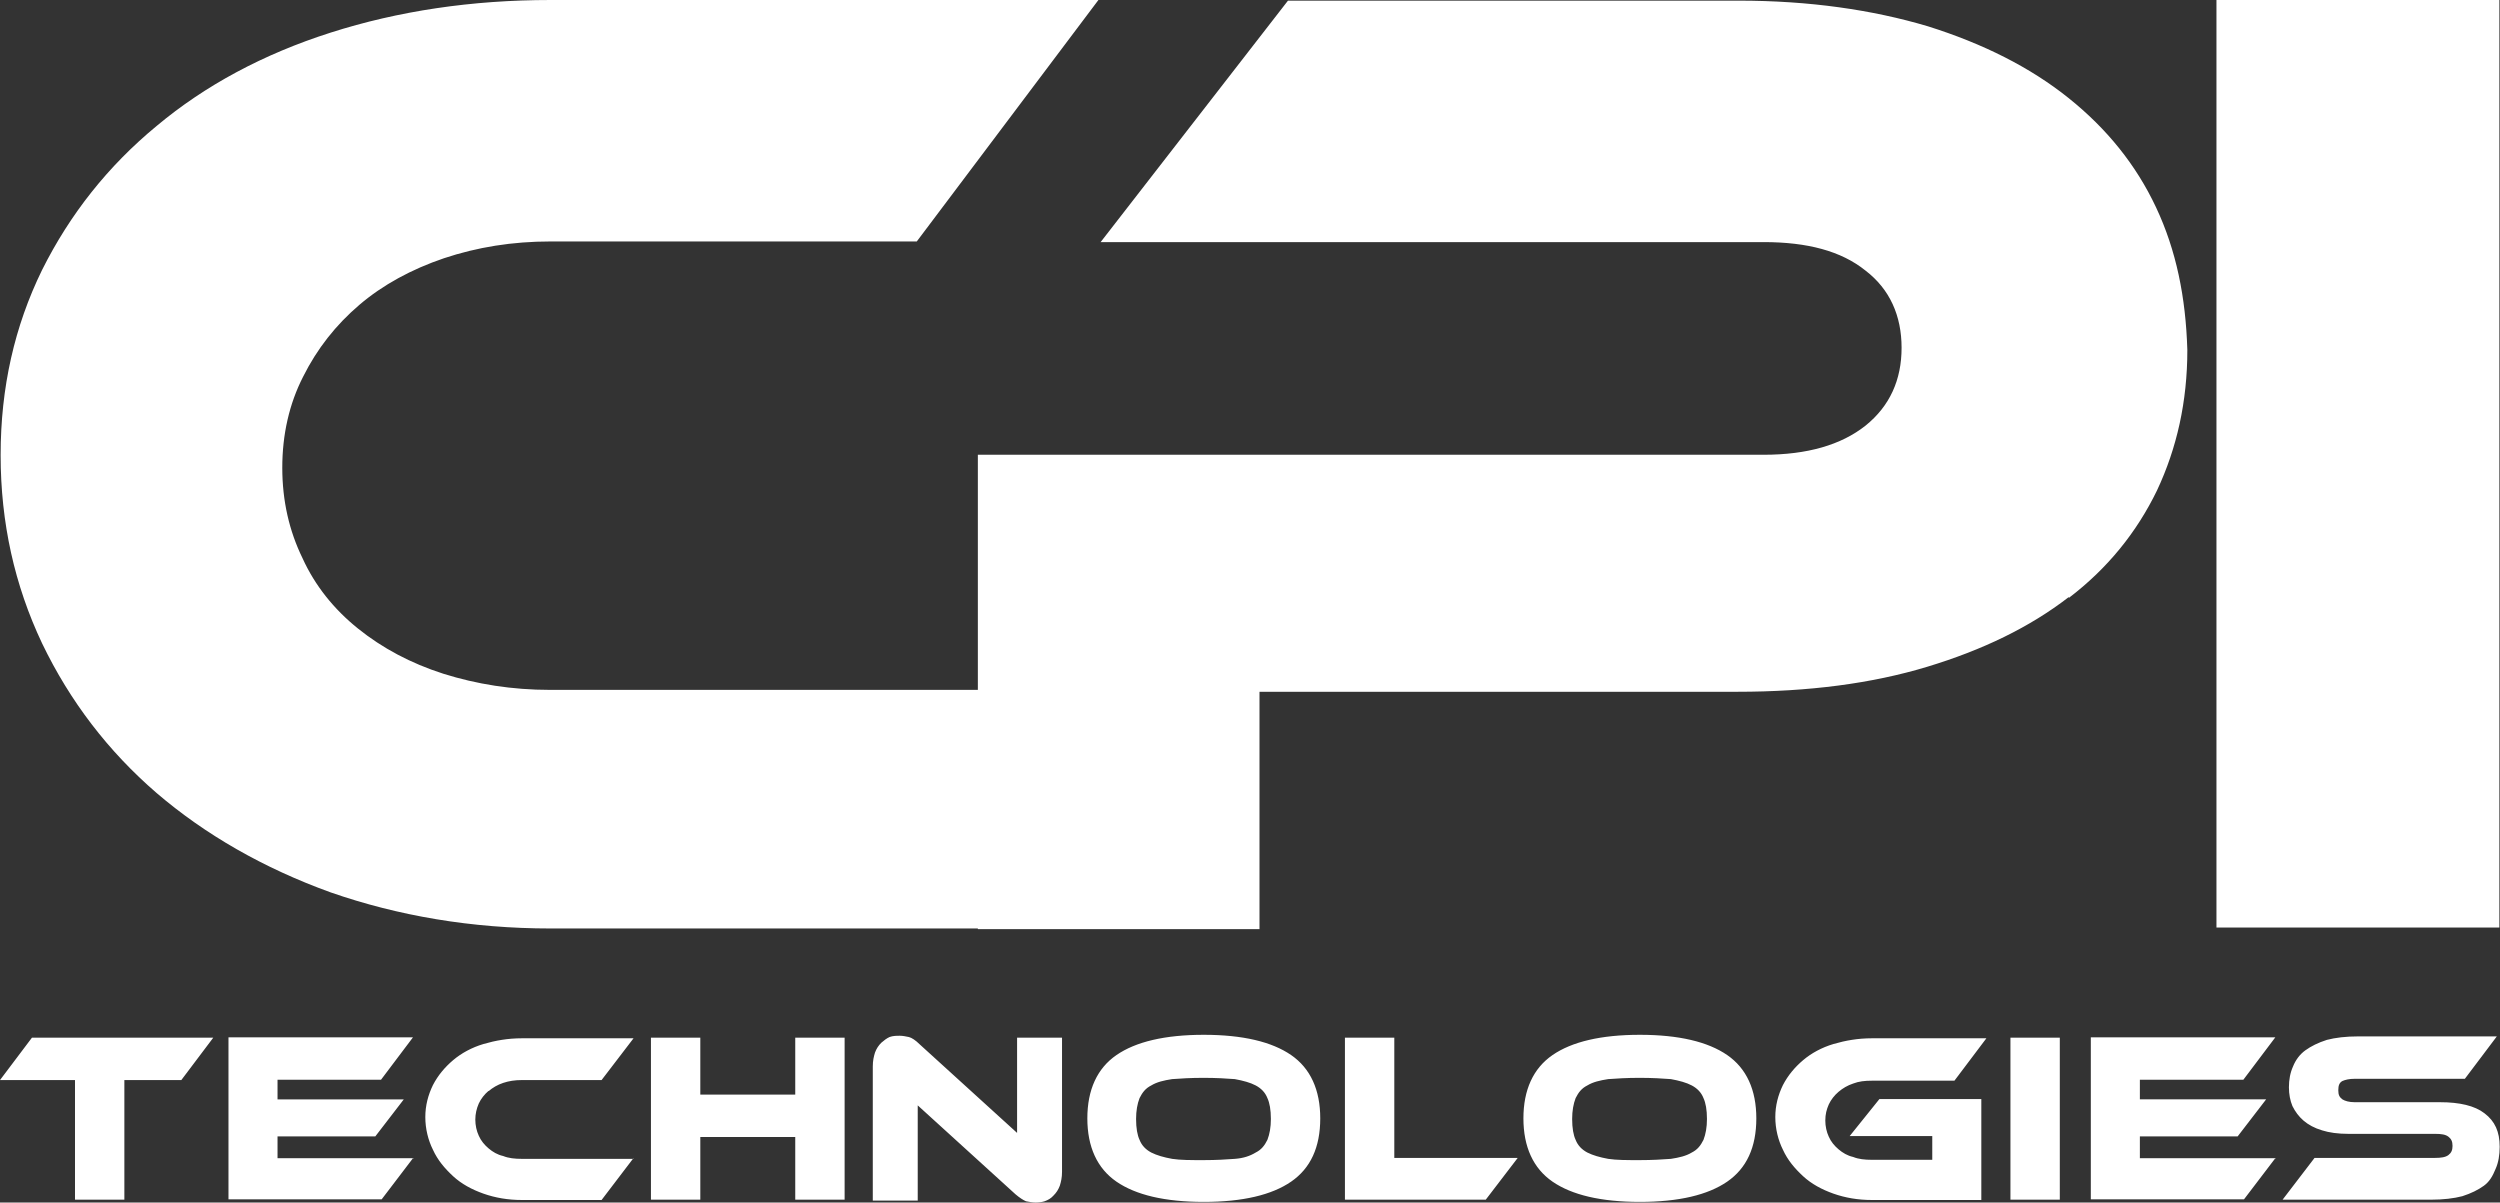
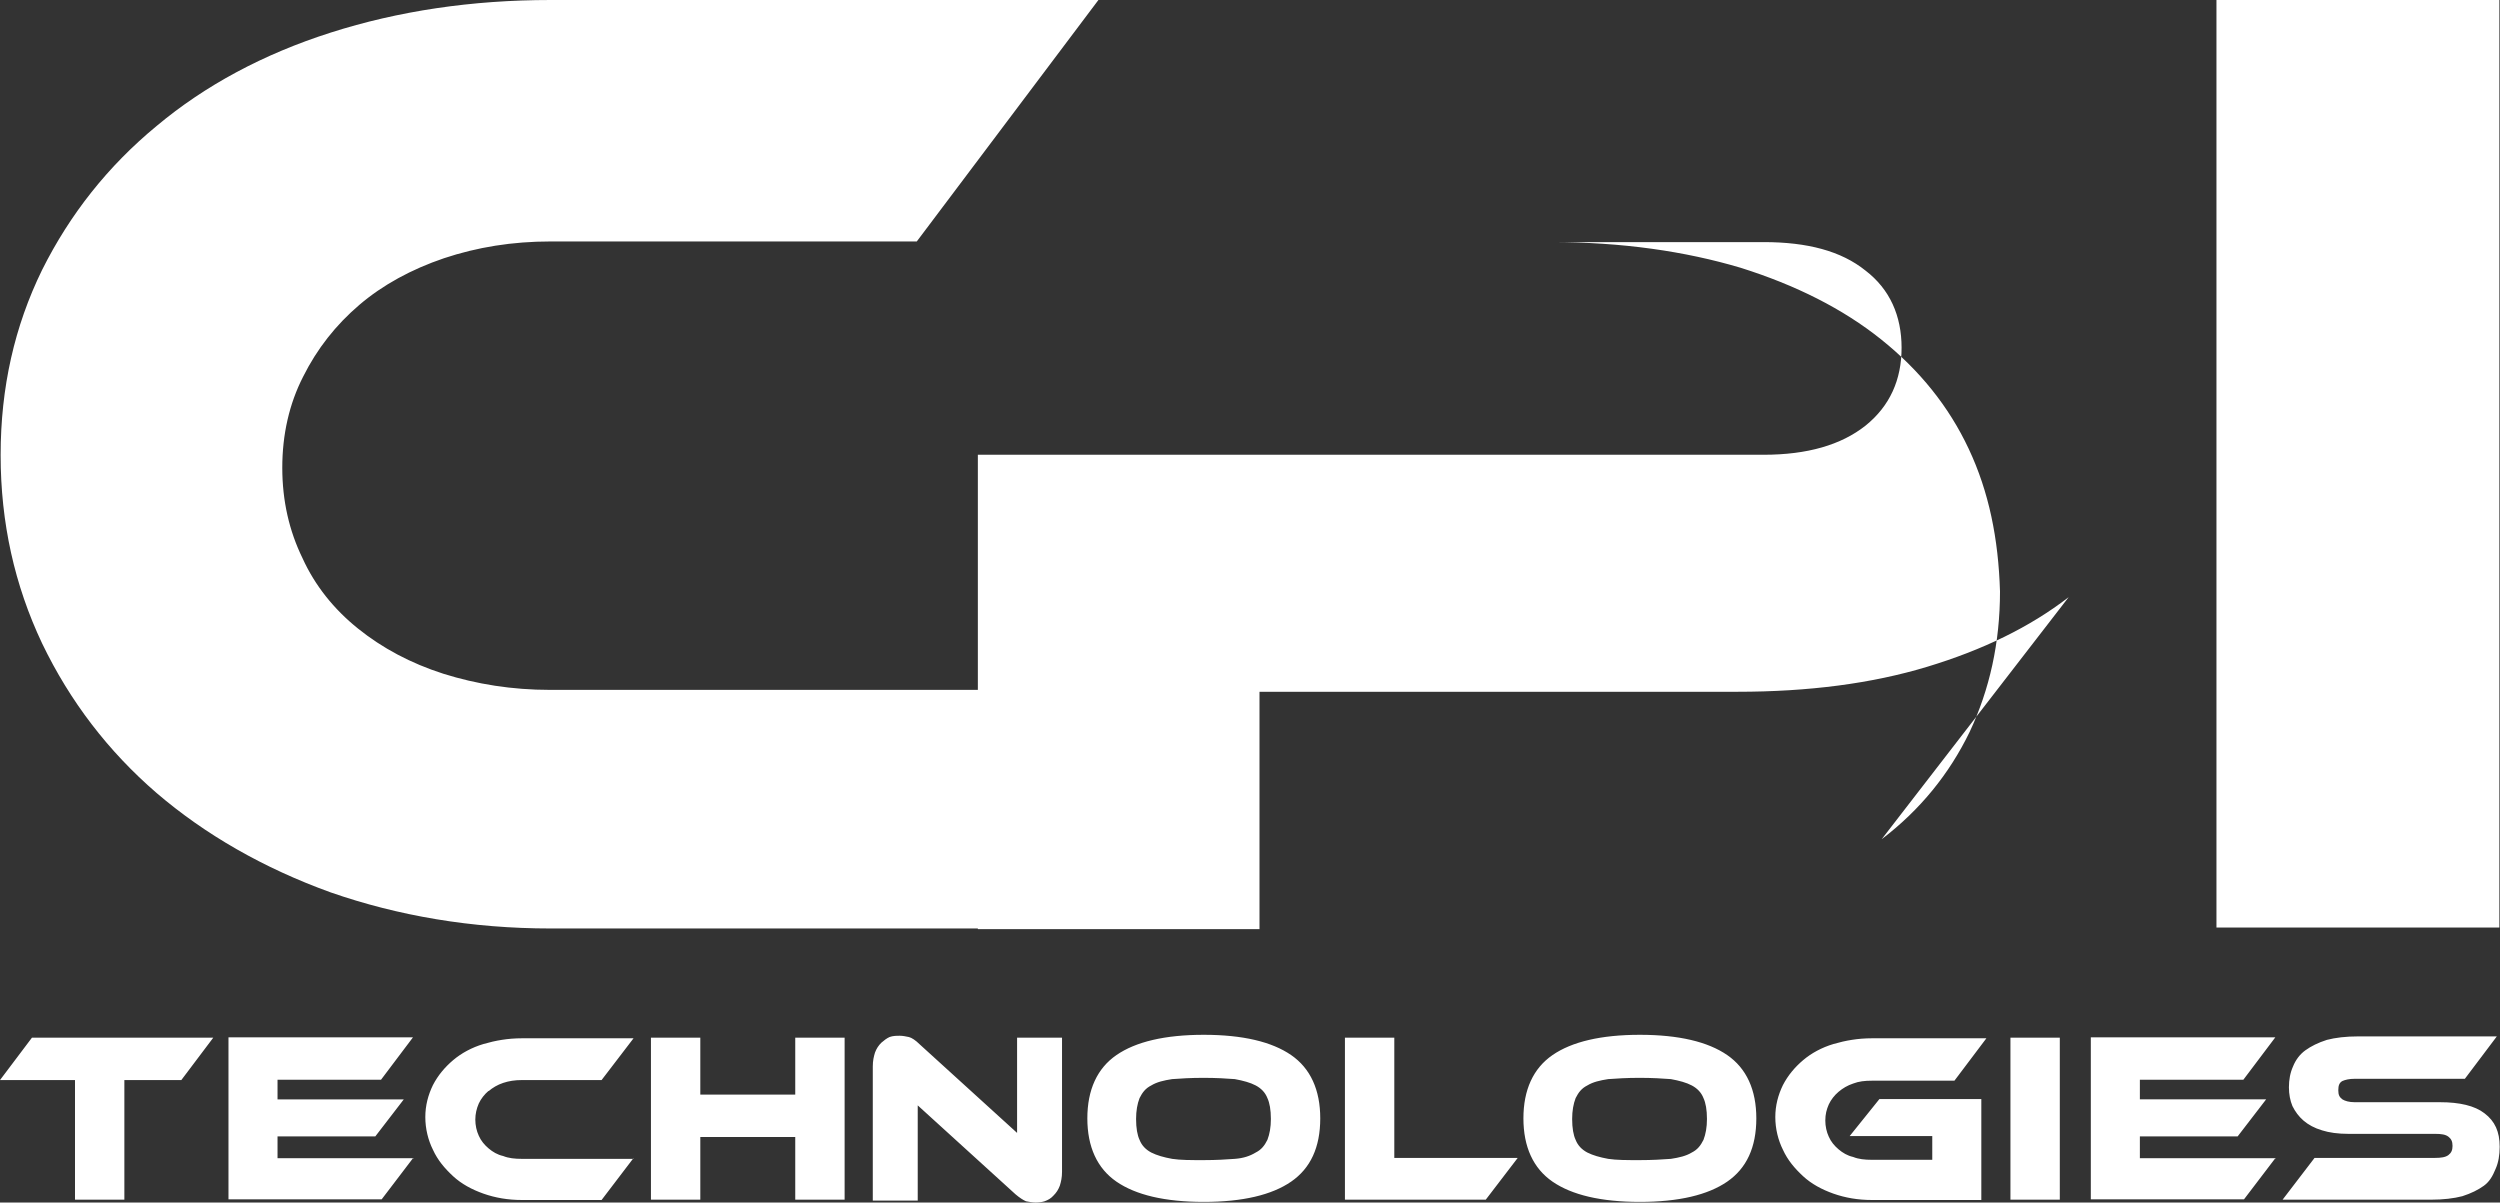
<svg xmlns="http://www.w3.org/2000/svg" height="38" viewBox="0 0 79 38" width="79">
  <rect x="0" y="0" width="79" height="38" fill="#333333" stroke="none" />
-   <path d="m65.37,18.87c-1.23.95-2.72,1.67-4.47,2.2-1.75.53-3.75.79-6,.79h-15.1v7.5h-8.9v-.02h-13.5c-2.5,0-4.82-.4-6.95-1.14-2.13-.77-3.97-1.83-5.5-3.14-1.53-1.32-2.74-2.9-3.62-4.73C.46,18.49.02,16.52.02,14.38s.44-4.07,1.31-5.85c.88-1.76,2.08-3.28,3.62-4.55,1.53-1.28,3.37-2.27,5.5-2.95s4.45-1.03,6.95-1.03h17.31l-5.74,7.63h-11.57c-1.21,0-2.32.18-3.37.53-1.03.35-1.93.84-2.67,1.47-.75.64-1.34,1.39-1.78,2.27-.44.86-.66,1.83-.66,2.88s.22,2,.64,2.86c.39.86.99,1.61,1.75,2.22.77.62,1.67,1.1,2.7,1.43,1.05.33,2.17.51,3.37.51h13.52v-7.43h24.83c1.38,0,2.45-.31,3.22-.92.77-.62,1.14-1.45,1.14-2.46s-.37-1.85-1.14-2.44c-.77-.62-1.84-.9-3.22-.9h-20.95l5.92-7.63h14.24c2.24,0,4.23.29,5.98.81,1.75.55,3.24,1.3,4.45,2.27,1.21.97,2.13,2.11,2.76,3.45.64,1.36.94,2.84.99,4.51,0,1.63-.33,3.1-.96,4.44-.64,1.32-1.56,2.46-2.78,3.39ZM78.98,0h-8.94v29.31h8.94V0ZM0,34.13h2.37v3.78h1.56v-3.78h1.8l1.01-1.34H1.01l-1.01,1.34Zm8.77,1.78h3.09l.9-1.17h-3.99v-.62h3.27l1.01-1.34h-5.83v5.12h4.84l.99-1.3h-4.28v-.7Zm4.3.7v-.02l-.02.02h.02Zm2.37-2.13c.13-.11.28-.2.46-.26s.37-.09.59-.09h2.52l1.01-1.32h-3.53c-.44,0-.83.07-1.21.18-.37.11-.7.29-.96.51s-.48.48-.64.79c-.15.31-.24.64-.24,1.01s.09.73.24,1.03c.15.33.37.59.64.84.26.24.59.42.96.55.37.13.77.2,1.21.2h2.52l.99-1.3h-3.51c-.22,0-.42-.02-.59-.09-.18-.04-.33-.13-.46-.24-.13-.11-.24-.24-.31-.4-.07-.15-.11-.33-.11-.51s.04-.35.11-.51c.07-.15.18-.29.31-.4Zm4.58,2.11l-.02.02h.02v-.02Zm5.11-2h-3v-1.8h-1.56v5.12h1.56v-1.98h3v1.98h1.56v-5.12h-1.56v1.8Zm7.01,1.21l-3.09-2.81c-.11-.11-.24-.2-.33-.22-.09-.02-.2-.04-.28-.04-.11,0-.22,0-.33.04-.09.04-.18.11-.26.18-.09.09-.15.18-.2.31-.04.13-.07.26-.07.44v4.24h1.42v-3.01l3.09,2.81c.13.11.24.18.33.22.11.02.2.04.31.04s.22-.02.28-.04c.11-.04.2-.09.28-.18.09-.09.15-.18.2-.31.04-.13.07-.26.07-.44v-4.24h-1.42v3.01Zm9.58-.46c0,.92-.31,1.58-.92,2s-1.53.64-2.76.64-2.15-.22-2.76-.64-.92-1.1-.92-2,.31-1.58.92-2,1.53-.64,2.76-.64,2.15.22,2.76.64.92,1.1.92,2Zm-1.56.02c0-.29-.04-.51-.11-.66-.07-.18-.2-.31-.37-.4s-.39-.15-.66-.2c-.26-.02-.59-.04-.99-.04s-.72.02-.99.04c-.26.04-.48.09-.66.2-.18.09-.28.22-.37.4-.07.18-.11.4-.11.66,0,.29.04.51.11.66.07.18.2.31.37.4.18.09.39.15.66.2.26.04.59.04.99.04s.72-.02.99-.04.48-.09.66-.2c.18-.09.28-.22.37-.4.07-.18.11-.4.11-.66Zm3.9-2.57h-1.56v5.12h4.45l1.01-1.32h-3.9v-3.8Zm11.44,2.55c0,.92-.31,1.58-.92,2s-1.53.64-2.76.64-2.15-.22-2.76-.64-.92-1.1-.92-2,.31-1.58.92-2,1.53-.64,2.76-.64,2.15.22,2.76.64.92,1.1.92,2Zm-1.56.02c0-.29-.04-.51-.11-.66-.07-.18-.2-.31-.37-.4s-.39-.15-.66-.2c-.26-.02-.59-.04-.99-.04s-.72.02-.99.04c-.26.04-.48.09-.66.2-.18.09-.28.22-.37.4-.07.18-.11.4-.11.66,0,.29.04.51.11.66.07.18.2.31.37.4.18.09.39.15.66.2.26.04.59.04.99.04s.72-.02.99-.04c.26-.04.48-.09.66-.2.18-.09.28-.22.37-.4.07-.18.11-.4.11-.66Zm4.16-.86c.13-.11.28-.2.46-.26.18-.07.37-.09.59-.09h2.61l1.01-1.34h-3.62c-.44,0-.83.07-1.21.18-.37.11-.7.29-.96.51-.26.22-.48.48-.64.79-.15.31-.24.64-.24,1.01s.09.73.24,1.03c.15.33.37.59.64.84.26.24.59.42.96.55.37.13.77.2,1.21.2h3.46v-3.19h-3.22l-.94,1.17h2.61v.75h-1.91c-.22,0-.42-.02-.59-.09-.18-.04-.33-.13-.46-.24-.13-.11-.24-.24-.31-.4-.07-.15-.11-.33-.11-.51,0-.2.04-.35.11-.51.07-.15.18-.29.31-.4Zm5.43,3.41h1.56v-5.12h-1.56v5.12Zm8.39-1.3v-.02l-.02.02h.02Zm-4.3-.7h3.09l.9-1.17h-3.99v-.62h3.27l1.01-1.34h-5.83v5.12h4.84l.99-1.3h-4.28v-.7Zm10.89-.73c-.31-.24-.79-.35-1.4-.35h-2.7c-.18,0-.31-.04-.39-.09-.09-.07-.13-.13-.13-.29s.04-.24.13-.29c.09-.04.22-.07.39-.07h3.48l1.01-1.34h-4.38c-.39,0-.72.04-.99.11-.28.09-.5.2-.68.33-.18.13-.31.31-.39.51-.09.2-.13.42-.13.66,0,.22.04.42.11.59.09.18.2.33.35.46.15.13.35.24.59.31.22.07.5.11.83.11h2.74c.2,0,.33.02.42.09.09.07.13.15.13.29s-.04.22-.13.29c-.09.07-.24.09-.42.09h-3.81l-1.01,1.32h4.69c.39,0,.72-.04.99-.11.28-.09.5-.2.68-.33.18-.13.28-.31.37-.53.09-.2.13-.44.13-.7,0-.48-.15-.81-.48-1.06Z" fill="#FFFFFF" />
+   <path d="m65.37,18.87c-1.23.95-2.72,1.67-4.47,2.2-1.75.53-3.75.79-6,.79h-15.1v7.5h-8.9v-.02h-13.5c-2.5,0-4.82-.4-6.95-1.14-2.13-.77-3.97-1.83-5.5-3.14-1.53-1.32-2.74-2.9-3.62-4.73C.46,18.49.02,16.52.02,14.38s.44-4.07,1.31-5.85c.88-1.76,2.08-3.28,3.62-4.55,1.53-1.28,3.37-2.27,5.5-2.95s4.45-1.03,6.95-1.03h17.31l-5.74,7.63h-11.57c-1.21,0-2.32.18-3.37.53-1.03.35-1.93.84-2.67,1.47-.75.64-1.34,1.39-1.78,2.27-.44.86-.66,1.83-.66,2.88s.22,2,.64,2.86c.39.86.99,1.61,1.75,2.22.77.62,1.67,1.1,2.7,1.43,1.05.33,2.17.51,3.37.51h13.52v-7.43h24.83c1.38,0,2.45-.31,3.22-.92.77-.62,1.14-1.45,1.14-2.46s-.37-1.85-1.14-2.44c-.77-.62-1.84-.9-3.22-.9h-20.95h14.24c2.24,0,4.23.29,5.98.81,1.75.55,3.24,1.3,4.45,2.27,1.21.97,2.13,2.11,2.76,3.45.64,1.36.94,2.84.99,4.51,0,1.63-.33,3.1-.96,4.44-.64,1.32-1.56,2.46-2.78,3.39ZM78.98,0h-8.94v29.31h8.94V0ZM0,34.13h2.37v3.78h1.56v-3.78h1.8l1.01-1.34H1.01l-1.01,1.34Zm8.77,1.78h3.09l.9-1.17h-3.99v-.62h3.27l1.01-1.34h-5.83v5.12h4.84l.99-1.3h-4.28v-.7Zm4.3.7v-.02l-.02.02h.02Zm2.37-2.13c.13-.11.28-.2.46-.26s.37-.09.59-.09h2.52l1.01-1.32h-3.53c-.44,0-.83.07-1.21.18-.37.11-.7.29-.96.51s-.48.48-.64.79c-.15.31-.24.64-.24,1.01s.09.73.24,1.03c.15.33.37.59.64.84.26.24.59.42.96.55.37.13.77.2,1.21.2h2.52l.99-1.3h-3.51c-.22,0-.42-.02-.59-.09-.18-.04-.33-.13-.46-.24-.13-.11-.24-.24-.31-.4-.07-.15-.11-.33-.11-.51s.04-.35.11-.51c.07-.15.18-.29.31-.4Zm4.58,2.11l-.02.02h.02v-.02Zm5.11-2h-3v-1.8h-1.56v5.12h1.56v-1.98h3v1.98h1.56v-5.12h-1.56v1.8Zm7.01,1.21l-3.09-2.81c-.11-.11-.24-.2-.33-.22-.09-.02-.2-.04-.28-.04-.11,0-.22,0-.33.04-.09.04-.18.11-.26.18-.09.09-.15.18-.2.31-.04.13-.07.26-.07.44v4.24h1.42v-3.01l3.09,2.81c.13.11.24.18.33.22.11.02.2.04.31.04s.22-.02.28-.04c.11-.04.2-.09.28-.18.09-.09.15-.18.2-.31.04-.13.07-.26.07-.44v-4.24h-1.42v3.01Zm9.58-.46c0,.92-.31,1.58-.92,2s-1.53.64-2.76.64-2.15-.22-2.76-.64-.92-1.1-.92-2,.31-1.58.92-2,1.53-.64,2.76-.64,2.15.22,2.76.64.92,1.1.92,2Zm-1.56.02c0-.29-.04-.51-.11-.66-.07-.18-.2-.31-.37-.4s-.39-.15-.66-.2c-.26-.02-.59-.04-.99-.04s-.72.02-.99.04c-.26.04-.48.09-.66.2-.18.09-.28.22-.37.4-.07.18-.11.4-.11.66,0,.29.04.51.11.66.07.18.2.31.37.4.18.09.39.15.66.2.26.04.59.04.99.04s.72-.02.99-.04.48-.09.66-.2c.18-.09.28-.22.37-.4.07-.18.11-.4.11-.66Zm3.9-2.57h-1.56v5.12h4.45l1.01-1.32h-3.9v-3.8Zm11.44,2.55c0,.92-.31,1.58-.92,2s-1.53.64-2.76.64-2.15-.22-2.76-.64-.92-1.1-.92-2,.31-1.58.92-2,1.53-.64,2.76-.64,2.15.22,2.76.64.92,1.1.92,2Zm-1.56.02c0-.29-.04-.51-.11-.66-.07-.18-.2-.31-.37-.4s-.39-.15-.66-.2c-.26-.02-.59-.04-.99-.04s-.72.02-.99.04c-.26.04-.48.09-.66.2-.18.09-.28.22-.37.4-.07.18-.11.4-.11.66,0,.29.04.51.11.66.07.18.2.31.37.4.18.09.39.15.66.2.26.04.59.04.99.04s.72-.02.99-.04c.26-.04.48-.09.66-.2.18-.09.28-.22.37-.4.07-.18.11-.4.11-.66Zm4.16-.86c.13-.11.28-.2.46-.26.18-.07.37-.09.59-.09h2.61l1.01-1.34h-3.62c-.44,0-.83.07-1.21.18-.37.11-.7.29-.96.51-.26.22-.48.48-.64.79-.15.31-.24.64-.24,1.01s.09.73.24,1.03c.15.33.37.59.64.84.26.24.59.42.96.55.37.13.77.2,1.21.2h3.46v-3.19h-3.22l-.94,1.17h2.61v.75h-1.91c-.22,0-.42-.02-.59-.09-.18-.04-.33-.13-.46-.24-.13-.11-.24-.24-.31-.4-.07-.15-.11-.33-.11-.51,0-.2.04-.35.11-.51.07-.15.18-.29.31-.4Zm5.43,3.41h1.56v-5.12h-1.56v5.12Zm8.39-1.3v-.02l-.02.02h.02Zm-4.3-.7h3.09l.9-1.17h-3.99v-.62h3.27l1.01-1.34h-5.83v5.12h4.84l.99-1.3h-4.28v-.7Zm10.89-.73c-.31-.24-.79-.35-1.4-.35h-2.7c-.18,0-.31-.04-.39-.09-.09-.07-.13-.13-.13-.29s.04-.24.13-.29c.09-.04.22-.07.39-.07h3.48l1.01-1.34h-4.38c-.39,0-.72.04-.99.11-.28.09-.5.2-.68.33-.18.13-.31.31-.39.51-.09.2-.13.42-.13.66,0,.22.04.42.11.59.09.18.2.33.35.46.15.13.35.24.59.31.22.07.5.11.83.11h2.74c.2,0,.33.02.42.09.09.07.13.15.13.29s-.04.22-.13.29c-.09.07-.24.09-.42.09h-3.81l-1.01,1.32h4.69c.39,0,.72-.04.99-.11.28-.09.5-.2.68-.33.18-.13.28-.31.37-.53.09-.2.13-.44.13-.7,0-.48-.15-.81-.48-1.06Z" fill="#FFFFFF" />
</svg>